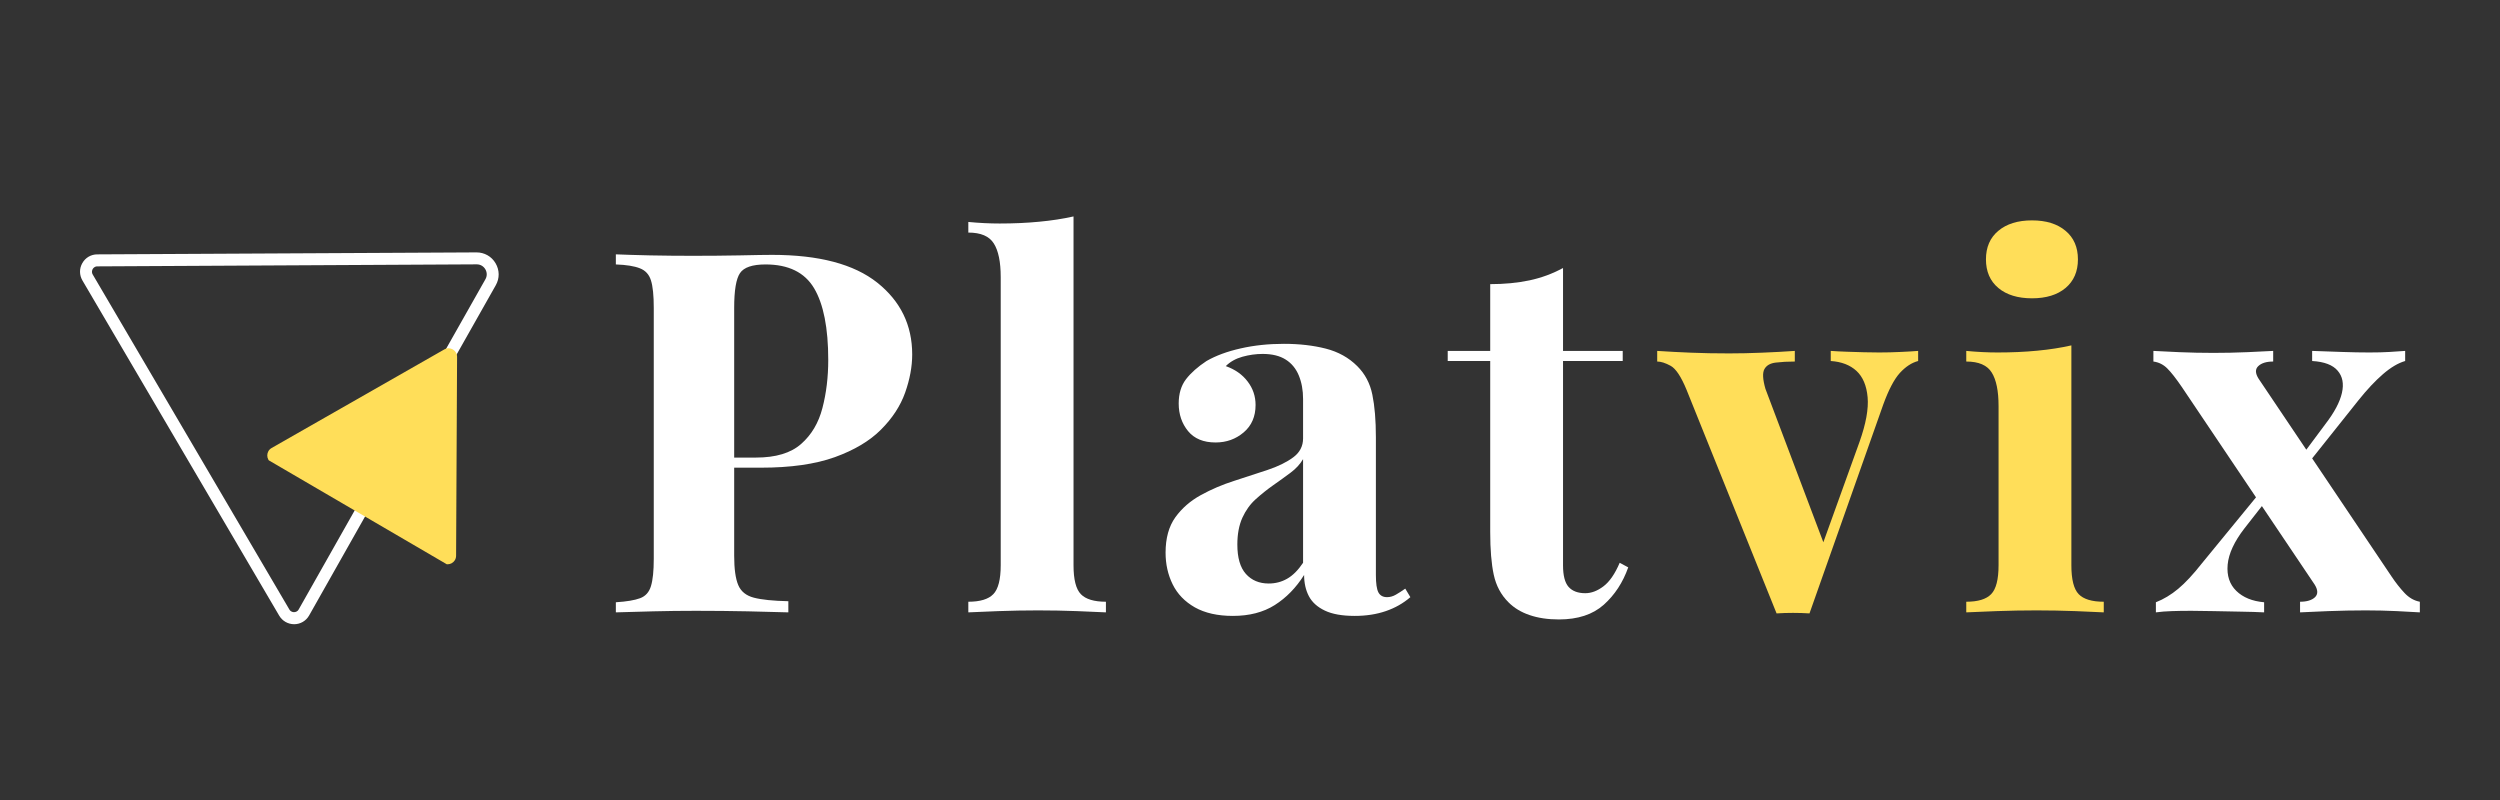
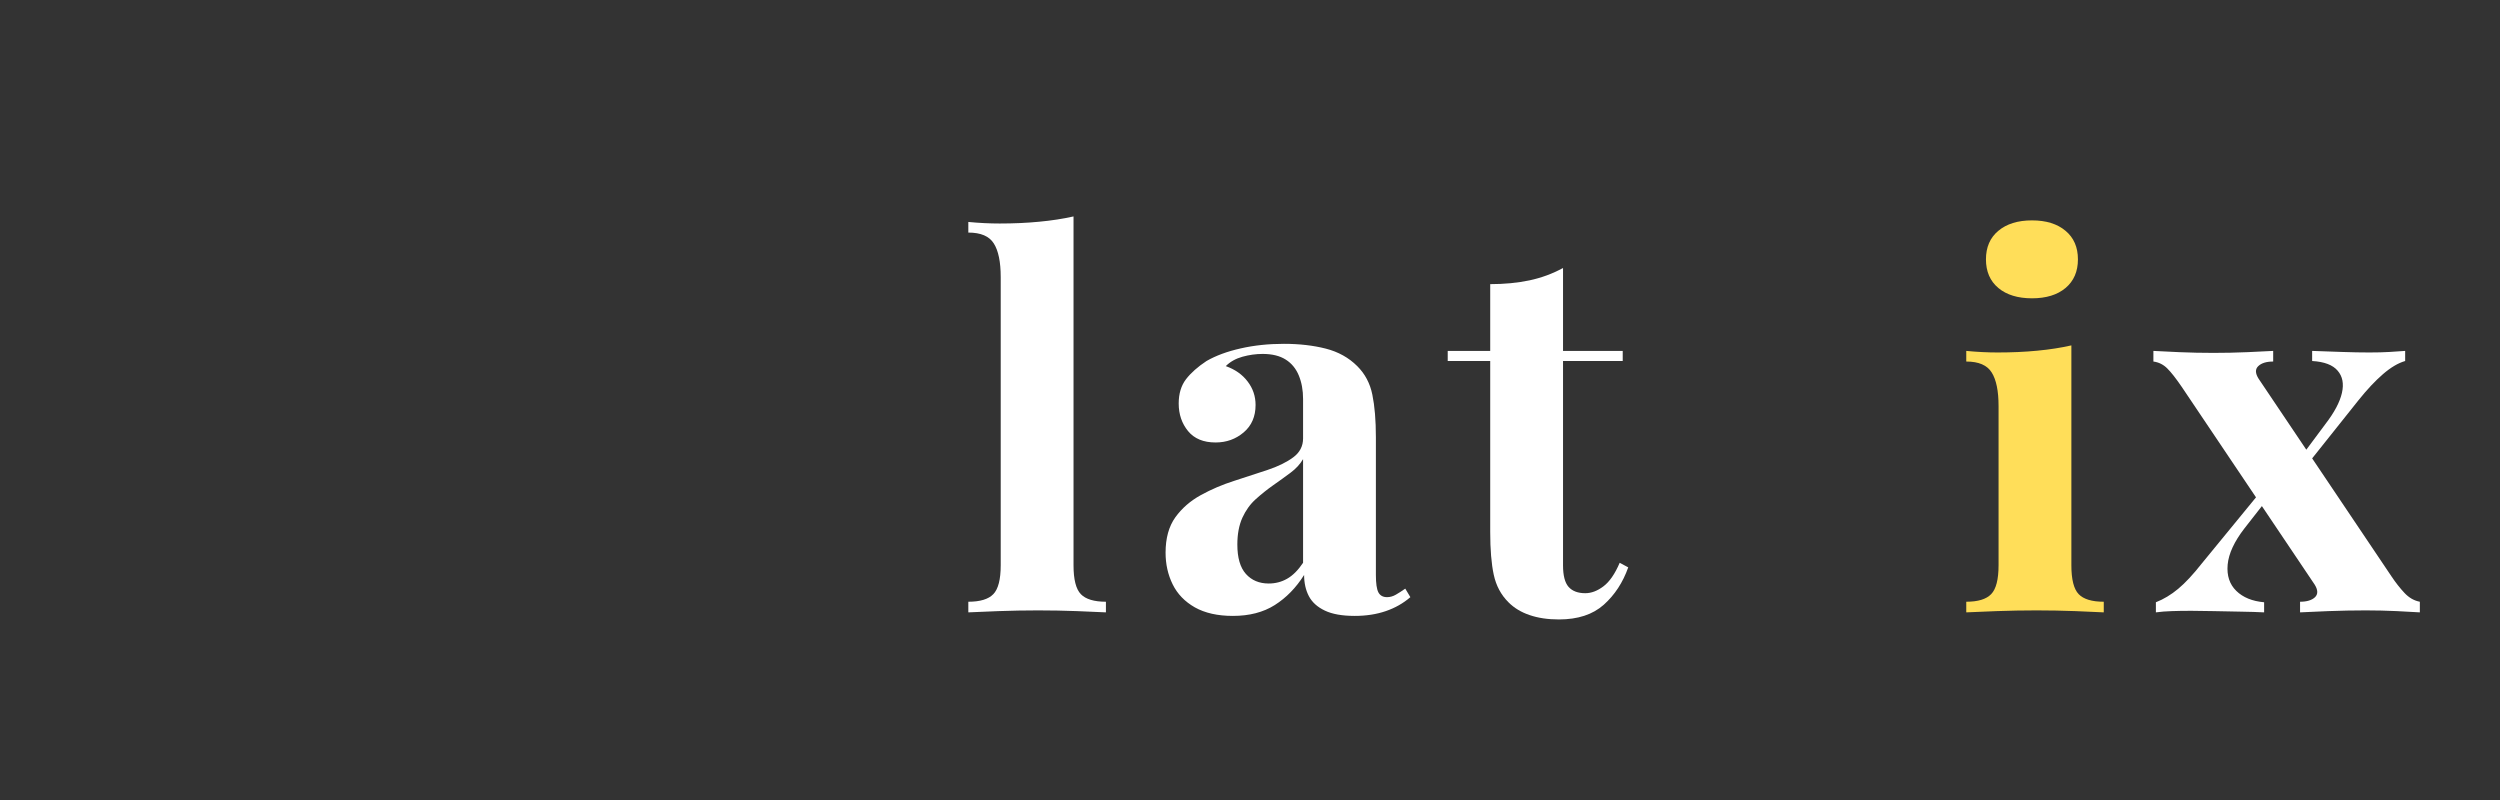
<svg xmlns="http://www.w3.org/2000/svg" width="500" zoomAndPan="magnify" viewBox="0 0 375 120" height="160" preserveAspectRatio="xMidYMid meet" version="1.0">
  <rect x="0" y="0" width="375" height="120" fill="#333333" stroke="none" />
  <defs>
    <g />
    <clipPath id="d348dc4f21">
      <path d="M 12 37 L 75 37 L 75 94 L 12 94 Z M 12 37 " clip-rule="nonzero" />
    </clipPath>
    <clipPath id="a086f94e83">
      <path d="M 58.199 12 L 90.473 66.98 L 43.258 94.695 L 10.984 39.719 Z M 58.199 12 " clip-rule="nonzero" />
    </clipPath>
    <clipPath id="6e2b8bf2b4">
      <path d="M 58.199 12 L 90.473 66.98 L 43.258 94.695 L 10.984 39.719 Z M 58.199 12 " clip-rule="nonzero" />
    </clipPath>
    <clipPath id="11ac07daba">
-       <path d="M 58.199 12 L 90.473 66.98 L 43.258 94.695 L 10.984 39.719 Z M 58.199 12 " clip-rule="nonzero" />
-     </clipPath>
+       </clipPath>
    <clipPath id="51970576e5">
      <path d="M 40 52 L 69 52 L 69 85 L 40 85 Z M 40 52 " clip-rule="nonzero" />
    </clipPath>
    <clipPath id="bbb82f4441">
      <path d="M 53.766 43.902 L 82.266 60.543 L 67.895 85.152 L 39.395 68.512 Z M 53.766 43.902 " clip-rule="nonzero" />
    </clipPath>
    <clipPath id="8abe0f4e02">
      <path d="M 53.766 43.902 L 82.266 60.543 L 67.895 85.152 L 39.395 68.512 Z M 53.766 43.902 " clip-rule="nonzero" />
    </clipPath>
  </defs>
  <g fill="#ffffff" fill-opacity="1">
    <g transform="translate(89.799, 91.855)">
      <g>
-         <path d="M 2.578 -53.703 C 3.836 -53.648 5.539 -53.598 7.688 -53.547 C 9.844 -53.504 11.984 -53.484 14.109 -53.484 C 16.535 -53.484 18.883 -53.504 21.156 -53.547 C 23.438 -53.598 25.055 -53.625 26.016 -53.625 C 33.047 -53.625 38.305 -52.234 41.797 -49.453 C 45.285 -46.672 47.031 -43.082 47.031 -38.688 C 47.031 -36.863 46.676 -34.953 45.969 -32.953 C 45.258 -30.961 44.055 -29.117 42.359 -27.422 C 40.672 -25.723 38.359 -24.344 35.422 -23.281 C 32.492 -22.227 28.801 -21.703 24.344 -21.703 L 16.609 -21.703 L 16.609 -23.219 L 23.594 -23.219 C 26.57 -23.219 28.832 -23.898 30.375 -25.266 C 31.926 -26.629 32.988 -28.422 33.562 -30.641 C 34.145 -32.867 34.438 -35.273 34.438 -37.859 C 34.438 -42.66 33.727 -46.25 32.312 -48.625 C 30.895 -51 28.469 -52.188 25.031 -52.188 C 23.062 -52.188 21.785 -51.754 21.203 -50.891 C 20.617 -50.035 20.328 -48.297 20.328 -45.672 L 20.328 -8.5 C 20.328 -6.52 20.531 -5.051 20.938 -4.094 C 21.344 -3.133 22.125 -2.504 23.281 -2.203 C 24.445 -1.898 26.172 -1.723 28.453 -1.672 L 28.453 0 C 26.879 -0.051 24.852 -0.102 22.375 -0.156 C 19.895 -0.207 17.289 -0.234 14.562 -0.234 C 12.383 -0.234 10.258 -0.207 8.188 -0.156 C 6.113 -0.102 4.242 -0.051 2.578 0 L 2.578 -1.516 C 4.191 -1.617 5.406 -1.82 6.219 -2.125 C 7.031 -2.426 7.57 -3.031 7.844 -3.938 C 8.125 -4.852 8.266 -6.223 8.266 -8.047 L 8.266 -45.672 C 8.266 -47.535 8.125 -48.91 7.844 -49.797 C 7.57 -50.68 7.02 -51.285 6.188 -51.609 C 5.352 -51.941 4.148 -52.133 2.578 -52.188 Z M 2.578 -53.703 " />
-       </g>
+         </g>
    </g>
  </g>
  <g fill="#ffffff" fill-opacity="1">
    <g transform="translate(143.732, 91.855)">
      <g>
        <path d="M 17.297 -59.391 L 17.297 -7.062 C 17.297 -4.938 17.66 -3.492 18.391 -2.734 C 19.129 -1.973 20.383 -1.594 22.156 -1.594 L 22.156 0 C 21.188 -0.051 19.738 -0.113 17.812 -0.188 C 15.895 -0.258 13.953 -0.297 11.984 -0.297 C 10.016 -0.297 8.031 -0.258 6.031 -0.188 C 4.031 -0.113 2.523 -0.051 1.516 0 L 1.516 -1.594 C 3.285 -1.594 4.535 -1.973 5.266 -2.734 C 6.004 -3.492 6.375 -4.938 6.375 -7.062 L 6.375 -50.297 C 6.375 -52.566 6.031 -54.242 5.344 -55.328 C 4.664 -56.422 3.391 -56.969 1.516 -56.969 L 1.516 -58.562 C 3.129 -58.406 4.695 -58.328 6.219 -58.328 C 8.289 -58.328 10.258 -58.414 12.125 -58.594 C 14 -58.77 15.723 -59.035 17.297 -59.391 Z M 17.297 -59.391 " />
      </g>
    </g>
  </g>
  <g fill="#ffffff" fill-opacity="1">
    <g transform="translate(172.633, 91.855)">
      <g>
        <path d="M 12.297 0.531 C 10.016 0.531 8.113 0.102 6.594 -0.75 C 5.082 -1.613 3.973 -2.766 3.266 -4.203 C 2.555 -5.648 2.203 -7.234 2.203 -8.953 C 2.203 -11.129 2.691 -12.898 3.672 -14.266 C 4.66 -15.629 5.938 -16.738 7.5 -17.594 C 9.07 -18.457 10.727 -19.164 12.469 -19.719 C 14.219 -20.281 15.891 -20.828 17.484 -21.359 C 19.078 -21.891 20.363 -22.52 21.344 -23.25 C 22.332 -23.977 22.828 -24.926 22.828 -26.094 L 22.828 -32.016 C 22.828 -33.328 22.613 -34.5 22.188 -35.531 C 21.758 -36.57 21.102 -37.367 20.219 -37.922 C 19.332 -38.484 18.18 -38.766 16.766 -38.766 C 15.754 -38.766 14.742 -38.625 13.734 -38.344 C 12.723 -38.062 11.891 -37.594 11.234 -36.938 C 12.641 -36.438 13.734 -35.664 14.516 -34.625 C 15.305 -33.594 15.703 -32.422 15.703 -31.109 C 15.703 -29.379 15.109 -28.008 13.922 -27 C 12.734 -25.988 11.328 -25.484 9.703 -25.484 C 7.891 -25.484 6.516 -26.051 5.578 -27.188 C 4.641 -28.332 4.172 -29.711 4.172 -31.328 C 4.172 -32.797 4.535 -34.008 5.266 -34.969 C 6.004 -35.926 7.031 -36.836 8.344 -37.703 C 9.758 -38.516 11.469 -39.145 13.469 -39.594 C 15.469 -40.051 17.629 -40.281 19.953 -40.281 C 22.273 -40.281 24.367 -40.039 26.234 -39.562 C 28.109 -39.082 29.68 -38.207 30.953 -36.938 C 32.117 -35.781 32.875 -34.352 33.219 -32.656 C 33.57 -30.957 33.75 -28.82 33.75 -26.25 L 33.75 -5.609 C 33.75 -4.348 33.875 -3.477 34.125 -3 C 34.383 -2.52 34.816 -2.281 35.422 -2.281 C 35.879 -2.281 36.32 -2.406 36.75 -2.656 C 37.188 -2.906 37.656 -3.207 38.156 -3.562 L 38.922 -2.281 C 37.859 -1.363 36.629 -0.664 35.234 -0.188 C 33.848 0.289 32.297 0.531 30.578 0.531 C 28.703 0.531 27.207 0.266 26.094 -0.266 C 24.977 -0.797 24.18 -1.516 23.703 -2.422 C 23.223 -3.336 22.984 -4.398 22.984 -5.609 C 21.773 -3.691 20.305 -2.188 18.578 -1.094 C 16.859 -0.008 14.766 0.531 12.297 0.531 Z M 17.672 -4.328 C 18.68 -4.328 19.602 -4.566 20.438 -5.047 C 21.281 -5.523 22.078 -6.32 22.828 -7.438 L 22.828 -22.984 C 22.379 -22.223 21.75 -21.539 20.938 -20.938 C 20.125 -20.332 19.266 -19.711 18.359 -19.078 C 17.453 -18.441 16.578 -17.742 15.734 -16.984 C 14.898 -16.234 14.227 -15.301 13.719 -14.188 C 13.219 -13.07 12.969 -11.734 12.969 -10.172 C 12.969 -8.191 13.395 -6.723 14.25 -5.766 C 15.113 -4.805 16.254 -4.328 17.672 -4.328 Z M 17.672 -4.328 " />
      </g>
    </g>
  </g>
  <g fill="#ffffff" fill-opacity="1">
    <g transform="translate(217.235, 91.855)">
      <g>
        <path d="M 17.219 -51.656 L 17.219 -39.219 L 26.172 -39.219 L 26.172 -37.703 L 17.219 -37.703 L 17.219 -7.062 C 17.219 -5.539 17.492 -4.461 18.047 -3.828 C 18.609 -3.191 19.445 -2.875 20.562 -2.875 C 21.469 -2.875 22.375 -3.219 23.281 -3.906 C 24.195 -4.594 25.008 -5.77 25.719 -7.438 L 27 -6.75 C 26.195 -4.477 24.973 -2.609 23.328 -1.141 C 21.68 0.328 19.441 1.062 16.609 1.062 C 14.941 1.062 13.473 0.844 12.203 0.406 C 10.941 -0.02 9.883 -0.66 9.031 -1.516 C 7.914 -2.629 7.18 -4.004 6.828 -5.641 C 6.473 -7.285 6.297 -9.426 6.297 -12.062 L 6.297 -37.703 L -0.078 -37.703 L -0.078 -39.219 L 6.297 -39.219 L 6.297 -49.234 C 8.422 -49.234 10.379 -49.422 12.172 -49.797 C 13.973 -50.18 15.656 -50.801 17.219 -51.656 Z M 17.219 -51.656 " />
      </g>
    </g>
  </g>
  <g fill="#ffde59" fill-opacity="1">
    <g transform="translate(249.268, 91.855)">
      <g>
-         <path d="M 38.453 -39.219 L 38.453 -37.703 C 37.492 -37.453 36.582 -36.859 35.719 -35.922 C 34.863 -34.984 34.031 -33.398 33.219 -31.172 L 22.156 0.156 C 21.344 0.102 20.52 0.078 19.688 0.078 C 18.852 0.078 18.031 0.102 17.219 0.156 L 3.719 -33.375 C 2.906 -35.352 2.109 -36.555 1.328 -36.984 C 0.547 -37.41 -0.125 -37.625 -0.688 -37.625 L -0.688 -39.219 C 0.938 -39.113 2.617 -39.023 4.359 -38.953 C 6.109 -38.879 8.02 -38.844 10.094 -38.844 C 11.656 -38.844 13.305 -38.879 15.047 -38.953 C 16.797 -39.023 18.43 -39.113 19.953 -39.219 L 19.953 -37.625 C 18.891 -37.625 17.941 -37.57 17.109 -37.469 C 16.273 -37.375 15.703 -37.047 15.391 -36.484 C 15.086 -35.93 15.141 -34.945 15.547 -33.531 L 24.422 -10.016 L 23.672 -8.953 L 29.656 -25.562 C 30.625 -28.289 31.031 -30.523 30.875 -32.266 C 30.719 -34.016 30.16 -35.332 29.203 -36.219 C 28.242 -37.102 26.957 -37.598 25.344 -37.703 L 25.344 -39.219 C 26.094 -39.164 26.91 -39.125 27.797 -39.094 C 28.68 -39.07 29.539 -39.047 30.375 -39.016 C 31.219 -38.992 31.969 -38.984 32.625 -38.984 C 33.633 -38.984 34.691 -39.008 35.797 -39.062 C 36.91 -39.113 37.797 -39.164 38.453 -39.219 Z M 38.453 -39.219 " />
-       </g>
+         </g>
    </g>
  </g>
  <g fill="#ffde59" fill-opacity="1">
    <g transform="translate(293.112, 91.855)">
      <g>
        <path d="M 11.688 -58.797 C 13.812 -58.797 15.488 -58.273 16.719 -57.234 C 17.957 -56.203 18.578 -54.773 18.578 -52.953 C 18.578 -51.129 17.957 -49.695 16.719 -48.656 C 15.488 -47.625 13.812 -47.109 11.688 -47.109 C 9.562 -47.109 7.879 -47.625 6.641 -48.656 C 5.398 -49.695 4.781 -51.129 4.781 -52.953 C 4.781 -54.773 5.398 -56.203 6.641 -57.234 C 7.879 -58.273 9.562 -58.797 11.688 -58.797 Z M 17.594 -40.047 L 17.594 -7.062 C 17.594 -4.938 17.957 -3.492 18.688 -2.734 C 19.426 -1.973 20.68 -1.594 22.453 -1.594 L 22.453 0 C 21.547 -0.051 20.129 -0.113 18.203 -0.188 C 16.285 -0.258 14.336 -0.297 12.359 -0.297 C 10.391 -0.297 8.395 -0.258 6.375 -0.188 C 4.352 -0.113 2.836 -0.051 1.828 0 L 1.828 -1.594 C 3.586 -1.594 4.832 -1.973 5.562 -2.734 C 6.301 -3.492 6.672 -4.938 6.672 -7.062 L 6.672 -30.953 C 6.672 -33.223 6.328 -34.898 5.641 -35.984 C 4.961 -37.078 3.691 -37.625 1.828 -37.625 L 1.828 -39.219 C 3.441 -39.062 5.008 -38.984 6.531 -38.984 C 8.645 -38.984 10.625 -39.07 12.469 -39.25 C 14.32 -39.426 16.031 -39.691 17.594 -40.047 Z M 17.594 -40.047 " />
      </g>
    </g>
  </g>
  <g fill="#ffffff" fill-opacity="1">
    <g transform="translate(322.321, 91.855)">
      <g>
        <path d="M 18.656 -39.219 L 18.656 -37.625 C 17.645 -37.625 16.898 -37.395 16.422 -36.938 C 15.941 -36.488 15.957 -35.859 16.469 -35.047 L 36.406 -5.391 C 37.02 -4.473 37.664 -3.648 38.344 -2.922 C 39.031 -2.191 39.801 -1.75 40.656 -1.594 L 40.656 0 C 39.895 -0.051 38.742 -0.113 37.203 -0.188 C 35.66 -0.258 34.109 -0.297 32.547 -0.297 C 30.723 -0.297 28.848 -0.258 26.922 -0.188 C 25.004 -0.113 23.594 -0.051 22.688 0 L 22.688 -1.594 C 23.695 -1.594 24.441 -1.816 24.922 -2.266 C 25.398 -2.723 25.383 -3.359 24.875 -4.172 L 4.938 -33.828 C 4.07 -35.098 3.348 -36.02 2.766 -36.594 C 2.18 -37.176 1.488 -37.52 0.688 -37.625 L 0.688 -39.219 C 1.539 -39.164 2.828 -39.102 4.547 -39.031 C 6.266 -38.957 7.984 -38.922 9.703 -38.922 C 11.379 -38.922 13.078 -38.957 14.797 -39.031 C 16.516 -39.102 17.801 -39.164 18.656 -39.219 Z M 16.922 -18.281 C 16.922 -18.281 16.957 -18.129 17.031 -17.828 C 17.102 -17.523 17.176 -17.223 17.25 -16.922 C 17.332 -16.617 17.375 -16.469 17.375 -16.469 L 14.344 -12.594 C 12.82 -10.625 11.984 -8.816 11.828 -7.172 C 11.68 -5.523 12.113 -4.207 13.125 -3.219 C 14.133 -2.238 15.523 -1.672 17.297 -1.516 L 17.297 0 C 16.336 -0.051 15.16 -0.086 13.766 -0.109 C 12.379 -0.141 11.023 -0.164 9.703 -0.188 C 8.391 -0.219 7.281 -0.234 6.375 -0.234 C 5.258 -0.234 4.285 -0.219 3.453 -0.188 C 2.617 -0.164 1.82 -0.102 1.062 0 L 1.062 -1.516 C 2.227 -1.973 3.344 -2.645 4.406 -3.531 C 5.469 -4.414 6.656 -5.691 7.969 -7.359 Z M 38.453 -39.219 L 38.453 -37.703 C 37.398 -37.398 36.289 -36.742 35.125 -35.734 C 33.957 -34.723 32.742 -33.43 31.484 -31.859 L 23.141 -21.391 C 23.141 -21.391 23.098 -21.531 23.016 -21.812 C 22.941 -22.094 22.867 -22.383 22.797 -22.688 C 22.723 -22.988 22.688 -23.141 22.688 -23.141 L 26.469 -28.219 C 27.832 -29.988 28.664 -31.555 28.969 -32.922 C 29.281 -34.285 29.066 -35.395 28.328 -36.25 C 27.598 -37.113 26.32 -37.598 24.5 -37.703 L 24.5 -39.219 C 25.969 -39.164 27.457 -39.113 28.969 -39.062 C 30.488 -39.008 31.859 -38.984 33.078 -38.984 C 34.234 -38.984 35.242 -39.008 36.109 -39.062 C 36.973 -39.113 37.754 -39.164 38.453 -39.219 Z M 38.453 -39.219 " />
      </g>
    </g>
  </g>
  <g clip-path="url(#d348dc4f21)">
    <g clip-path="url(#a086f94e83)">
      <g clip-path="url(#6e2b8bf2b4)">
        <g clip-path="url(#11ac07daba)">
          <path fill="#ffffff" d="M 41.875 92.34 L 12.367 42.074 C 11.895 41.266 11.875 40.289 12.348 39.469 C 12.809 38.652 13.648 38.16 14.582 38.156 L 71.473 37.859 C 72.66 37.855 73.734 38.461 74.336 39.488 C 74.941 40.52 74.957 41.746 74.367 42.785 L 46.367 92.324 C 45.906 93.137 45.066 93.629 44.129 93.633 C 43.188 93.629 42.352 93.148 41.875 92.34 Z M 14.598 39.957 C 14.172 39.957 13.973 40.238 13.902 40.367 C 13.832 40.496 13.695 40.812 13.906 41.172 L 43.406 91.426 C 43.617 91.785 43.965 91.832 44.109 91.82 C 44.254 91.824 44.598 91.785 44.805 91.414 L 72.812 41.887 C 73.082 41.422 73.074 40.863 72.801 40.391 C 72.523 39.922 72.039 39.645 71.5 39.652 Z M 14.598 39.957 " fill-opacity="1" fill-rule="nonzero" />
        </g>
      </g>
    </g>
  </g>
  <g clip-path="url(#51970576e5)">
    <g clip-path="url(#bbb82f4441)">
      <g clip-path="url(#8abe0f4e02)">
-         <path fill="#ffde59" d="M 40.738 67.203 L 66.648 52.414 C 67.504 51.922 68.566 52.543 68.562 53.531 L 68.414 83.371 C 68.406 84.359 67.34 84.965 66.488 84.469 L 40.723 69.426 C 39.875 68.922 39.879 67.695 40.738 67.203 Z M 40.738 67.203 " fill-opacity="1" fill-rule="nonzero" />
-       </g>
+         </g>
    </g>
  </g>
</svg>